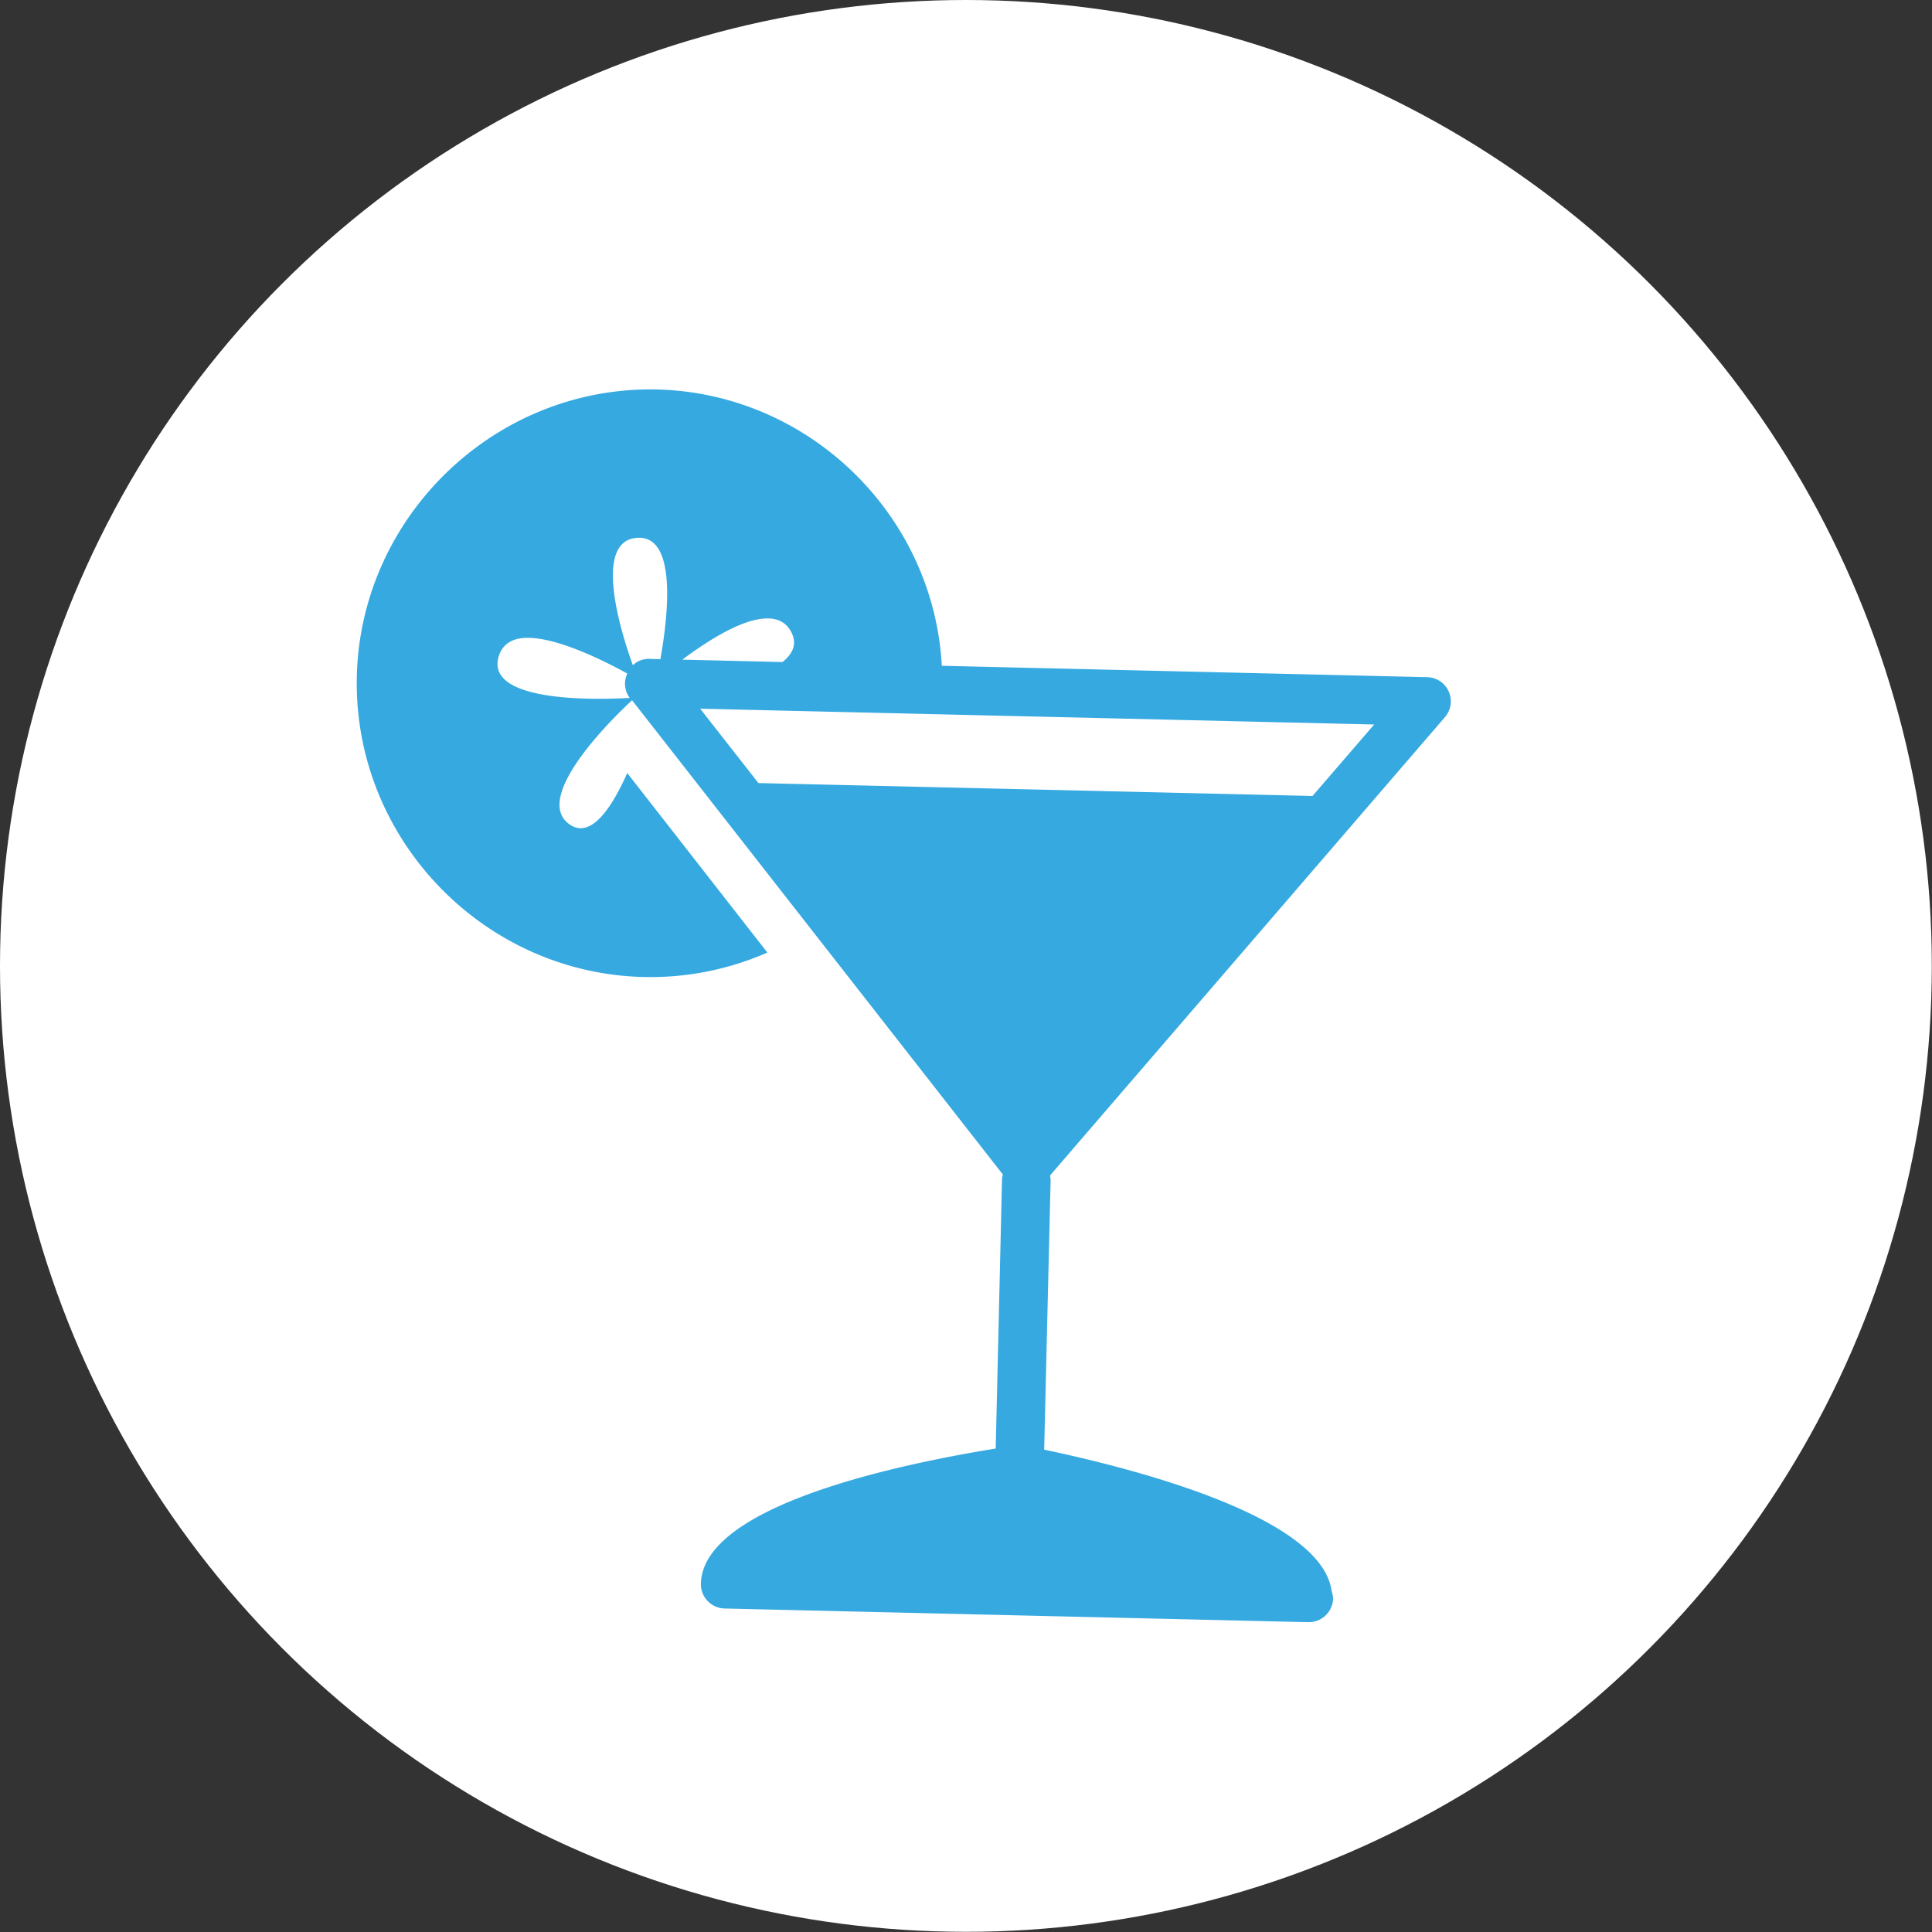
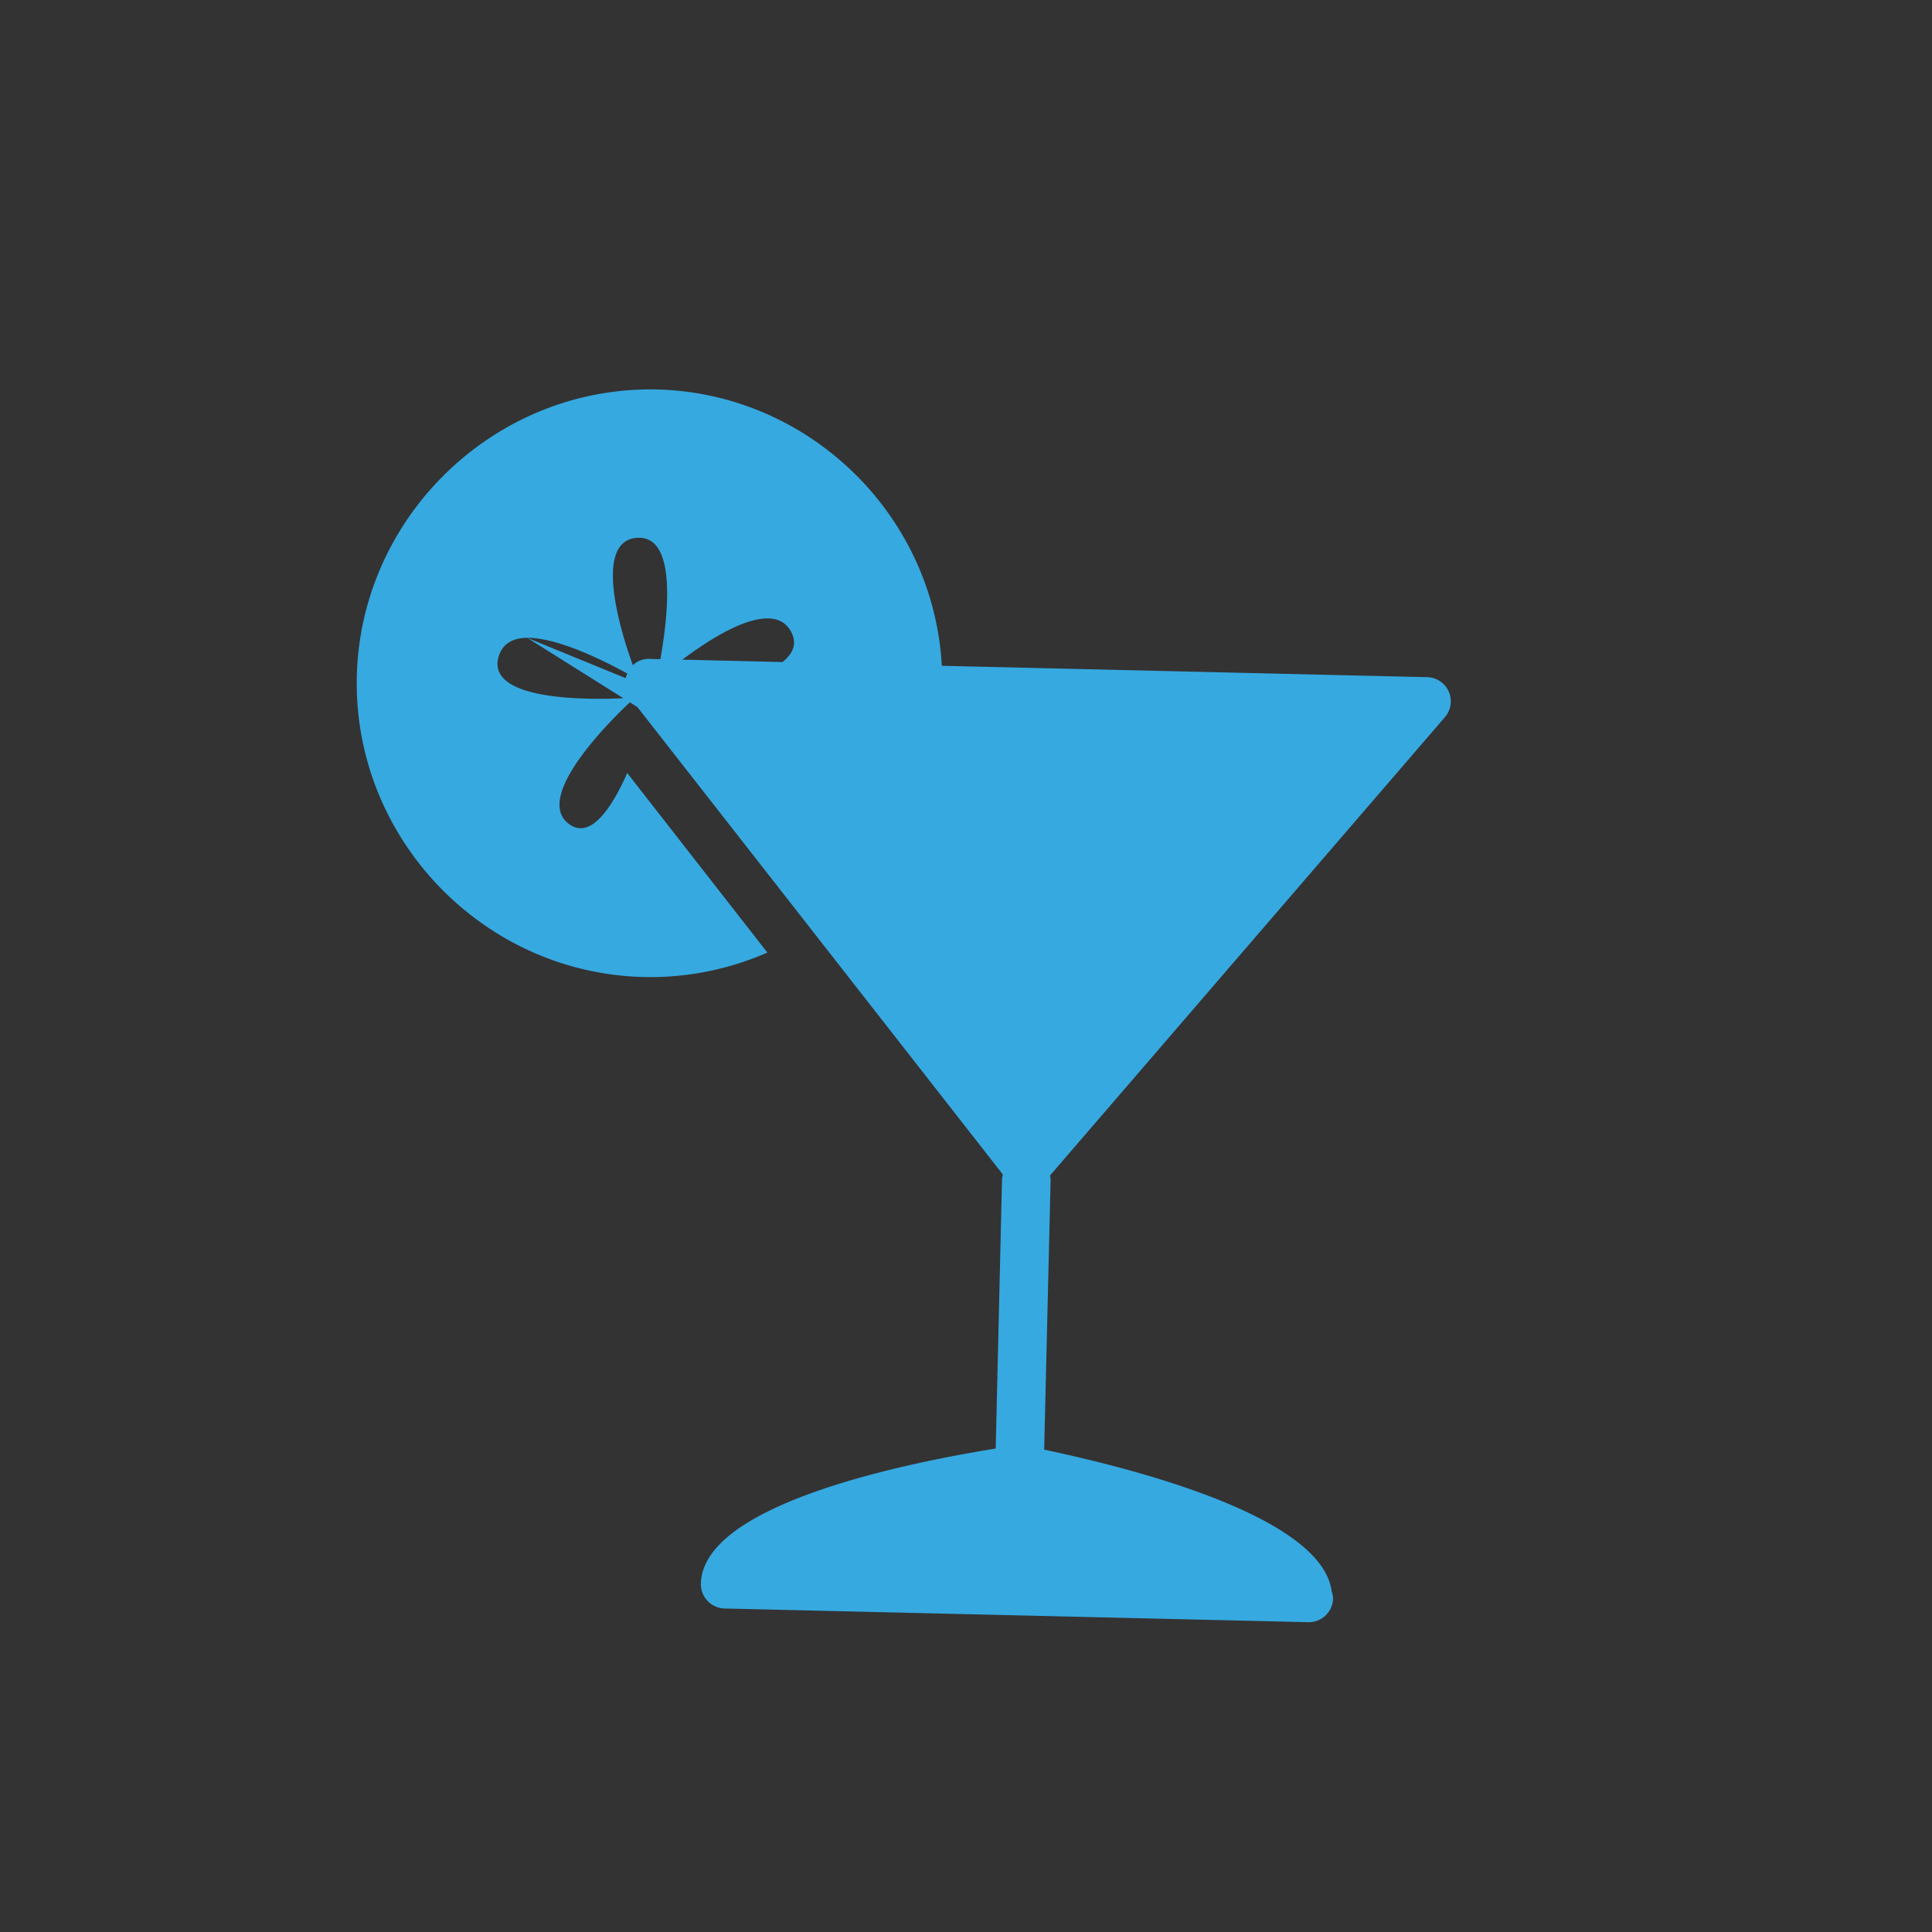
<svg xmlns="http://www.w3.org/2000/svg" viewBox="0 0 798 798" xml:space="preserve" style="fill-rule:evenodd;clip-rule:evenodd;stroke-linejoin:round;stroke-miterlimit:2">
  <rect x="0" y="0" width="798" height="798" fill="#333333" stroke="none" />
  <g transform="translate(-130.64 -111.56)">
-     <circle cx="529.6" cy="510.52" r="398.96" style="fill:#fff" />
-     <path d="M401.6 272.42c-.747-.014-1.493-.021-2.24-.021-66.582 0-121.37 54.789-121.37 121.37 0 65.276 52.661 119.46 117.91 121.321A120.004 120.004 0 0 0 447.59 505l-57.87-74.14c-6.33 14.25-15.07 27.61-24 21.09-15.61-11.35 19.29-45 26-51.15l153.16 195.9a7.404 7.404 0 0 0-.36 1.87l-2.61 111.3c-42.08 6.82-121 23.9-121.77 55.8-.002.091-.004.181-.004.272 0 5.412 4.393 9.892 9.804 9.998l240.78 5.65h.28c.087.002.175.003.262.003 5.412 0 9.892-4.392 9.998-9.803a9.278 9.278 0 0 0-.56-2.83c-3.8-30.29-78.3-50.11-118.77-58.63L564.59 599a7.99 7.99 0 0 0-.27-1.89l163.17-189.37a10.015 10.015 0 0 0 1.5-10.63 9.946 9.946 0 0 0-9-5.85l-200.34-4.7c-3.439-62.715-55.254-112.815-118.05-114.14Zm-8 61.3c17.33-1.44 12.66 34 9.81 50.11l-3.77-.09a9.603 9.603 0 0 0-6.94 2c-.24.19-.45.42-.65.61-5.37-14.76-16.28-51.13 1.52-52.63h.03ZM448 367c4.2.1 7.57 1.79 9.59 5.87 2.39 4.92.38 8.8-3.74 12.15l-41.38-1c9.98-7.43 24.87-17.24 35.53-17.02Zm-99.63 8c12.87-.09 32.44 9.82 41.38 14.77a9.742 9.742 0 0 0 1 10.06c-10.21.59-59.71 2.68-54.19-16.95 1.6-5.52 5.97-7.81 11.81-7.88Zm71.47 29.28 278.4 6.53-25.47 29.52L443.9 435l-24.06-30.72Z" style="fill:#36a9e1;fill-rule:nonzero" />
+     <path d="M401.6 272.42c-.747-.014-1.493-.021-2.24-.021-66.582 0-121.37 54.789-121.37 121.37 0 65.276 52.661 119.46 117.91 121.321A120.004 120.004 0 0 0 447.59 505l-57.87-74.14c-6.33 14.25-15.07 27.61-24 21.09-15.61-11.35 19.29-45 26-51.15l153.16 195.9a7.404 7.404 0 0 0-.36 1.87l-2.61 111.3c-42.08 6.82-121 23.9-121.77 55.8-.002.091-.004.181-.004.272 0 5.412 4.393 9.892 9.804 9.998l240.78 5.65h.28c.087.002.175.003.262.003 5.412 0 9.892-4.392 9.998-9.803a9.278 9.278 0 0 0-.56-2.83c-3.8-30.29-78.3-50.11-118.77-58.63L564.59 599a7.99 7.99 0 0 0-.27-1.89l163.17-189.37a10.015 10.015 0 0 0 1.5-10.63 9.946 9.946 0 0 0-9-5.85l-200.34-4.7c-3.439-62.715-55.254-112.815-118.05-114.14Zm-8 61.3c17.33-1.44 12.66 34 9.81 50.11l-3.77-.09a9.603 9.603 0 0 0-6.94 2c-.24.19-.45.42-.65.61-5.37-14.76-16.28-51.13 1.52-52.63h.03ZM448 367c4.2.1 7.57 1.79 9.59 5.87 2.39 4.92.38 8.8-3.74 12.15l-41.38-1c9.98-7.43 24.87-17.24 35.53-17.02Zm-99.63 8c12.87-.09 32.44 9.82 41.38 14.77a9.742 9.742 0 0 0 1 10.06c-10.21.59-59.71 2.68-54.19-16.95 1.6-5.52 5.97-7.81 11.81-7.88ZL443.9 435l-24.06-30.72Z" style="fill:#36a9e1;fill-rule:nonzero" />
  </g>
</svg>